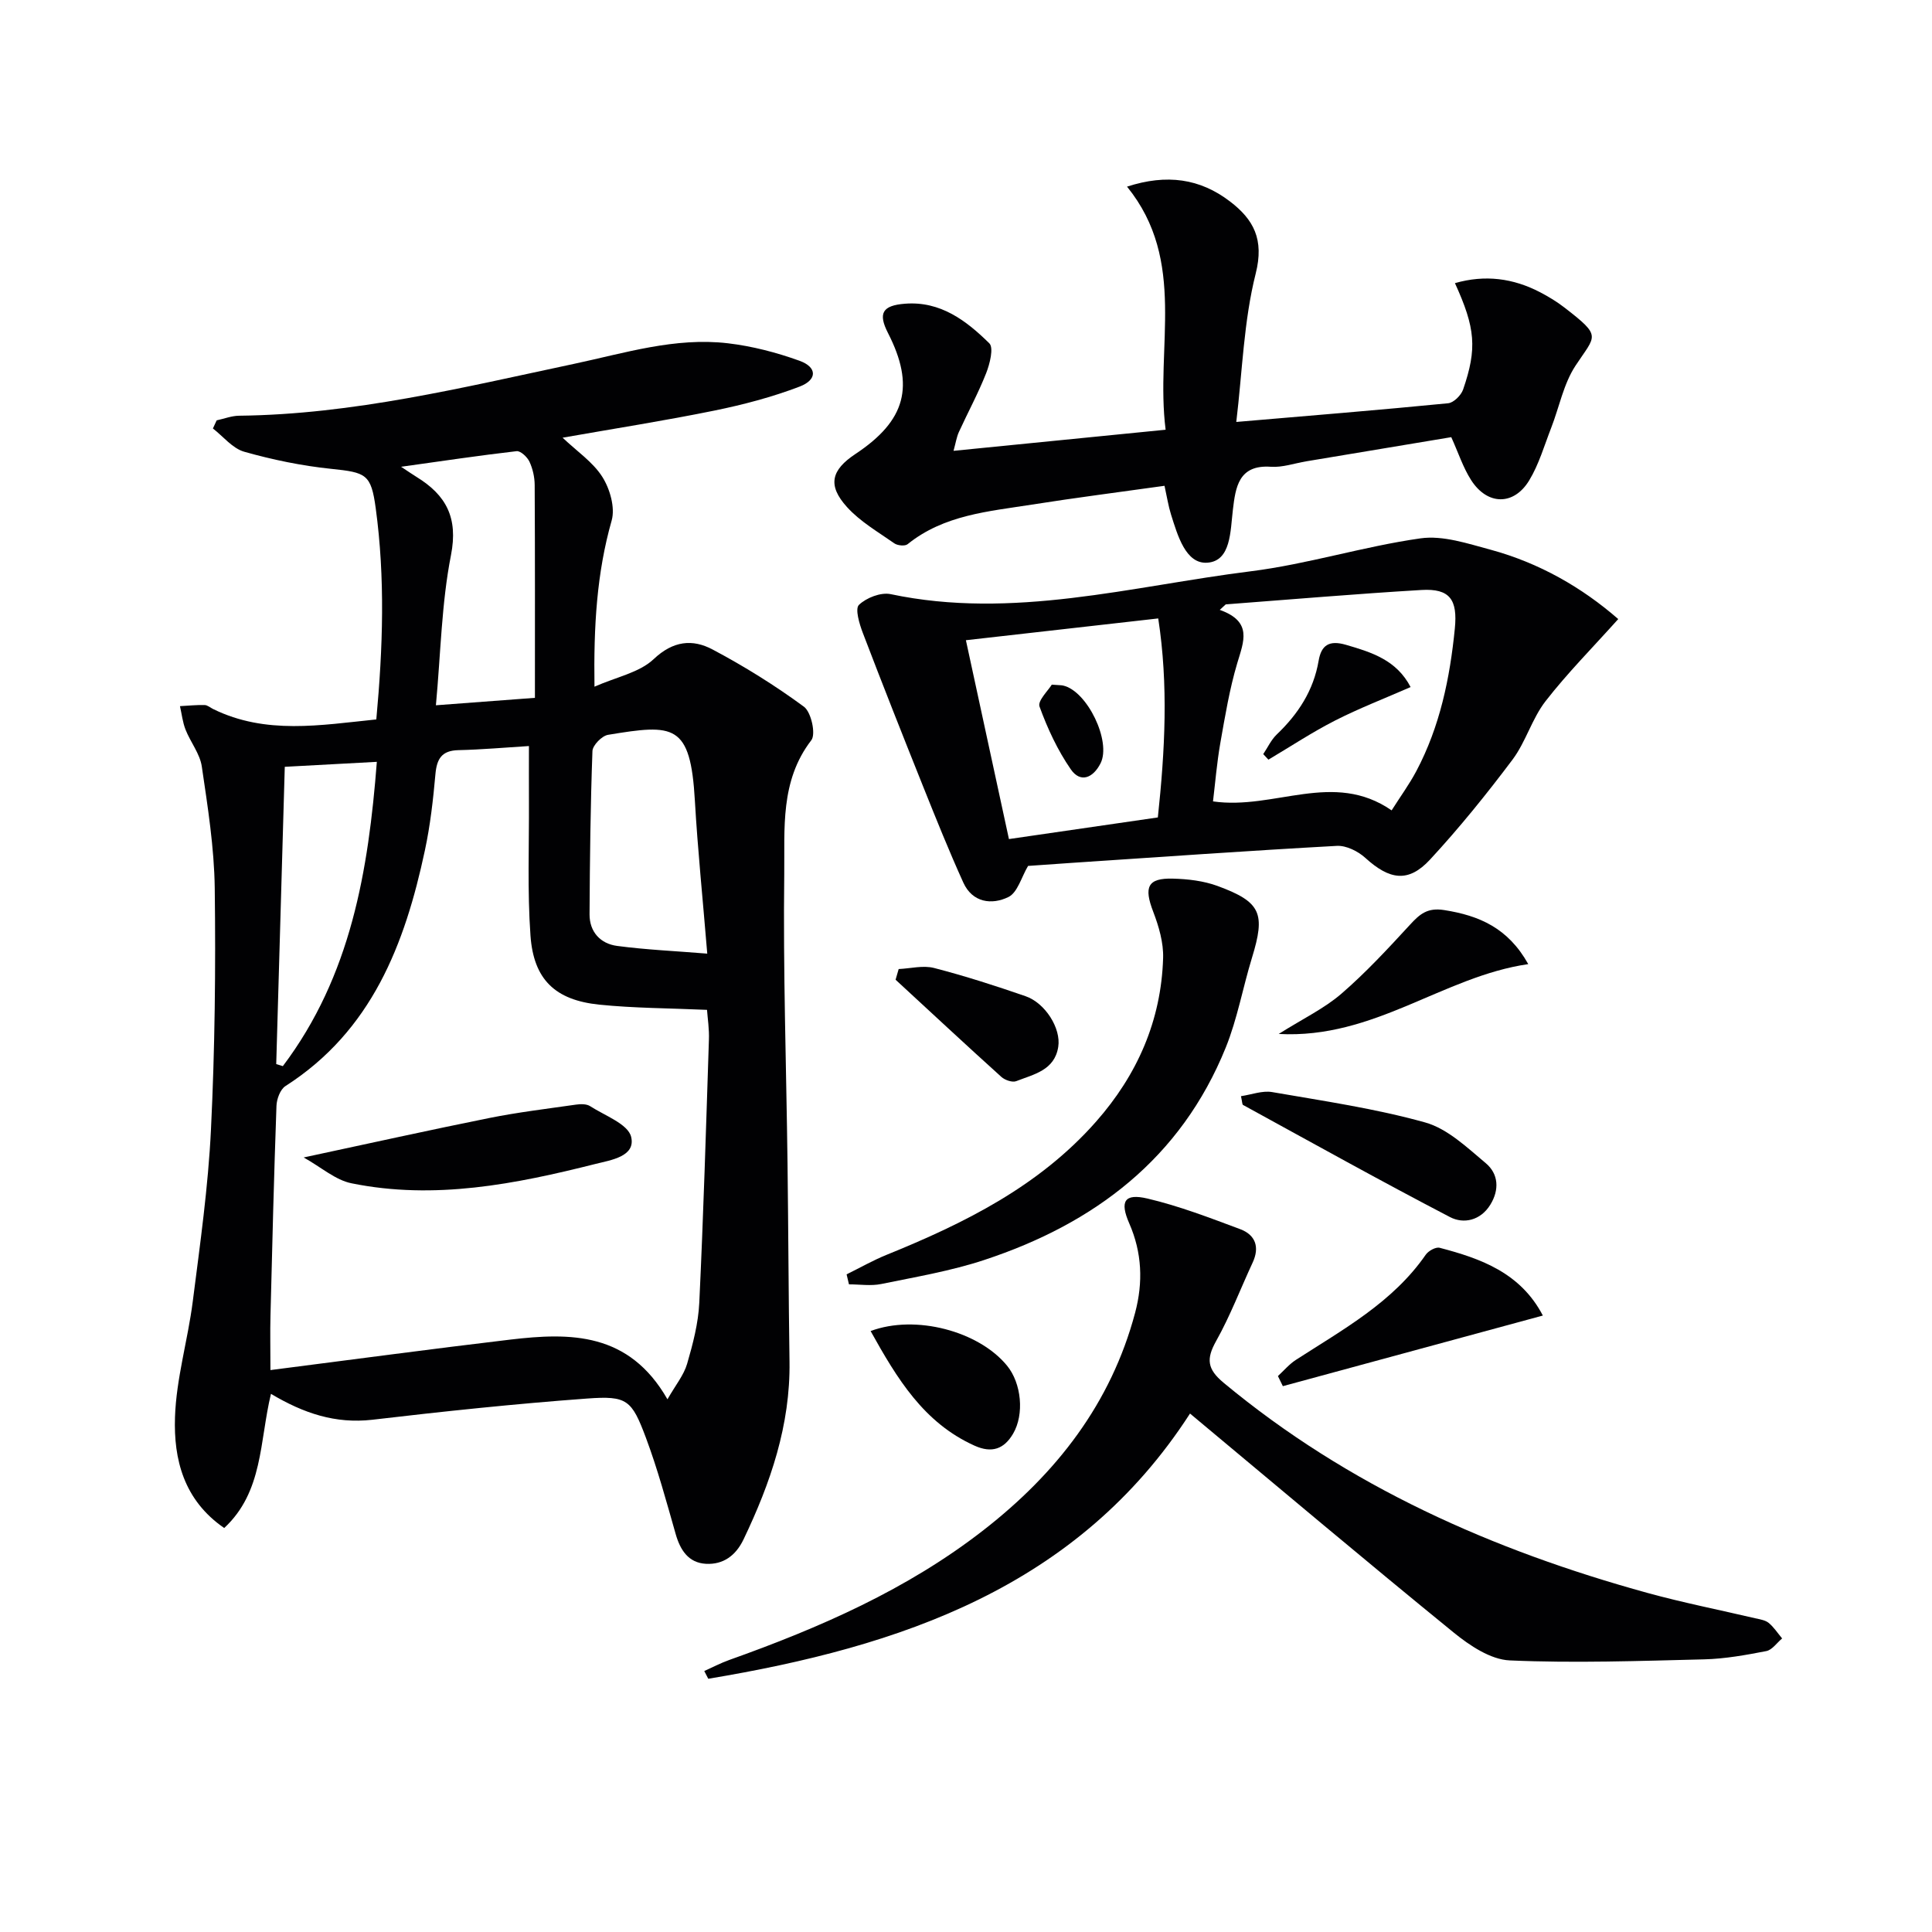
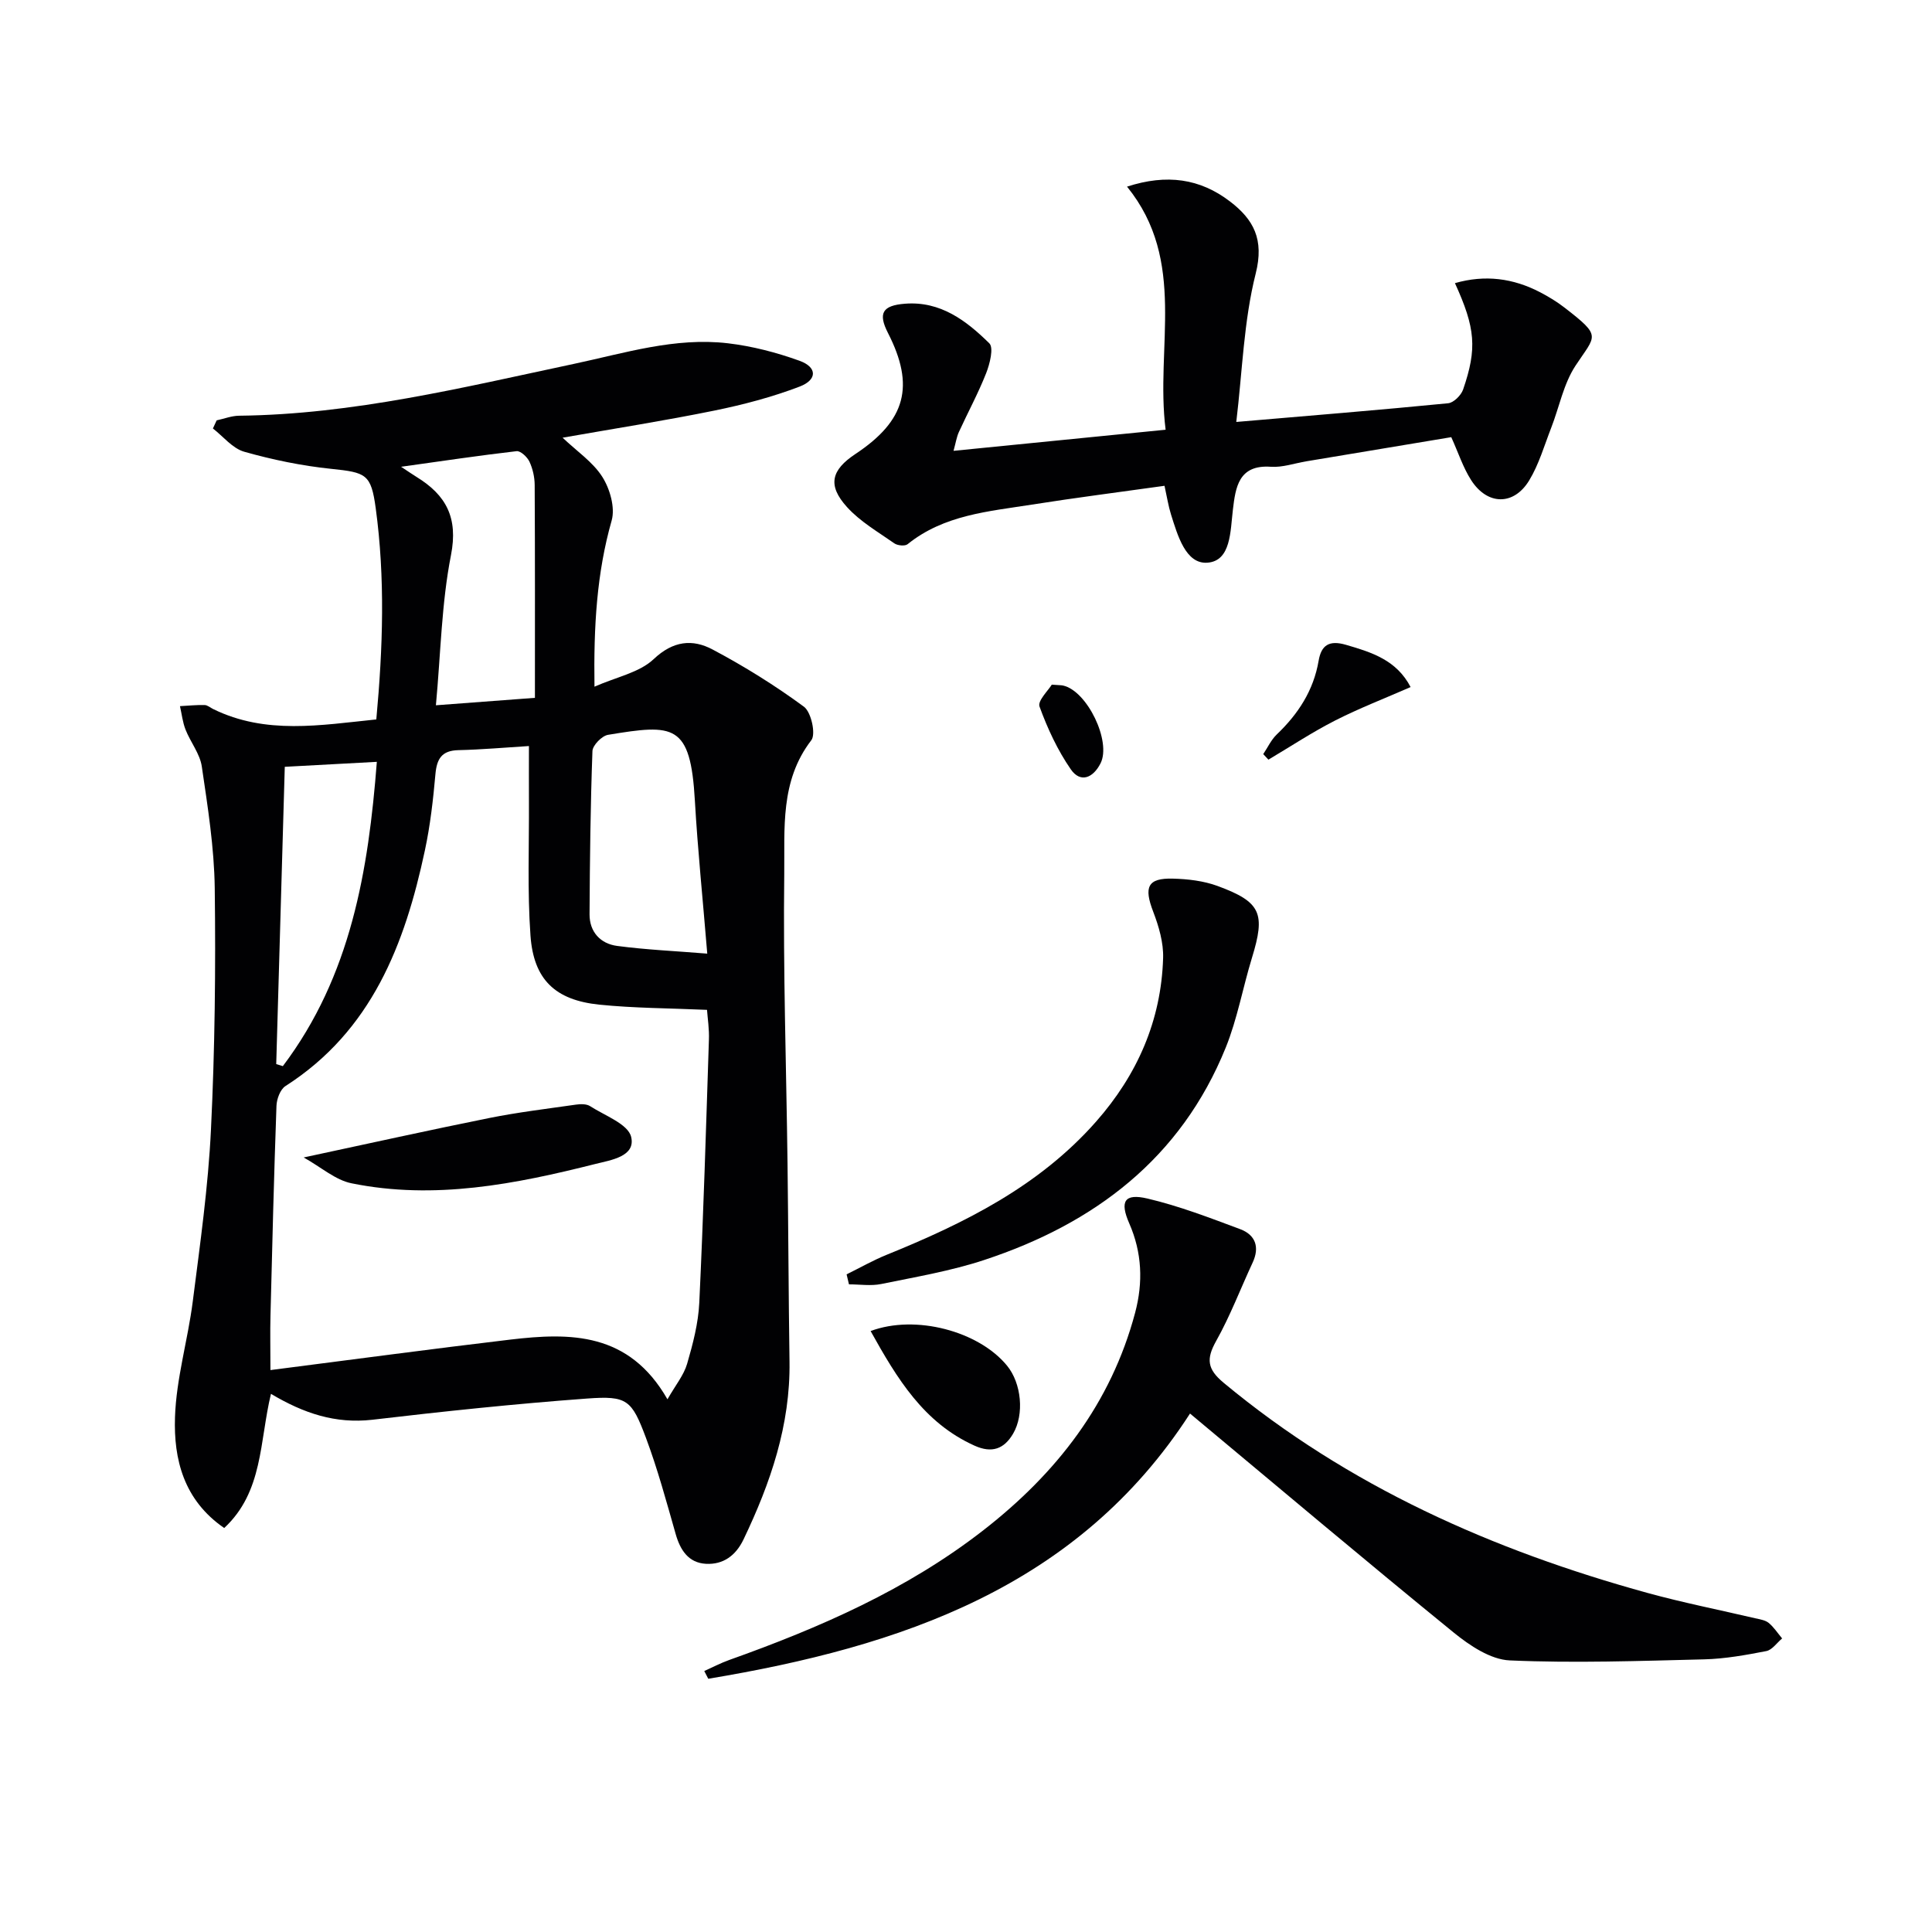
<svg xmlns="http://www.w3.org/2000/svg" enable-background="new 0 0 400 400" viewBox="0 0 400 400">
  <g fill="#010103">
    <path d="m56.1 288.58c-2.39 9.87-1.59 20.26-9.68 27.78-8.4-5.78-10.48-14.25-10.19-22.94.26-8.02 2.66-15.95 3.68-23.97 1.51-11.85 3.2-23.73 3.77-35.64.81-16.61.99-33.28.78-49.91-.11-8.42-1.45-16.85-2.68-25.21-.39-2.65-2.35-5.04-3.37-7.64-.6-1.53-.78-3.23-1.15-4.85 1.7-.09 3.4-.27 5.1-.23.6.01 1.19.55 1.79.84 10.91 5.34 22.19 3.32 33.76 2.14 1.38-14.91 1.84-29.32-.12-43.72-.96-7.08-1.98-7.41-9.22-8.16-6.07-.63-12.13-1.88-18-3.54-2.43-.69-4.35-3.16-6.49-4.82.26-.56.52-1.12.78-1.68 1.54-.33 3.08-.94 4.63-.96 23.6-.26 46.38-5.86 69.27-10.72 10.55-2.24 20.99-5.56 31.93-4.28 5.03.59 10.06 1.9 14.83 3.62 3.68 1.32 3.74 3.93.03 5.35-5.68 2.17-11.64 3.74-17.61 4.96-10.31 2.1-20.72 3.73-31.46 5.62 2.98 2.83 6.29 5.05 8.23 8.12 1.57 2.48 2.68 6.35 1.93 9.02-3.09 10.87-3.74 21.86-3.56 34.41 4.57-2.02 9.31-2.92 12.25-5.7 4.05-3.83 8.06-4.2 12.2-2 6.57 3.48 12.94 7.45 18.92 11.85 1.5 1.11 2.5 5.66 1.53 6.93-6.52 8.45-5.49 18.36-5.61 27.77-.25 19.96.43 39.93.68 59.9.17 13.66.21 27.31.41 40.97.19 13.15-3.93 25.15-9.51 36.81-1.61 3.37-4.21 5.27-7.81 5.07-3.6-.21-5.3-2.83-6.25-6.17-1.91-6.69-3.73-13.43-6.16-19.93-2.95-7.87-3.9-8.72-12.14-8.12-14.88 1.09-29.74 2.66-44.56 4.4-7.57.85-14.12-1.31-20.93-5.37zm90.28-79.5c-7.82-.35-15.11-.34-22.32-1.08-9.11-.94-13.58-5.19-14.23-14.29-.66-9.25-.27-18.57-.32-27.86-.02-3.78 0-7.55 0-11.39-5 .31-9.79.74-14.6.85-3.45.08-4.47 1.78-4.76 4.97-.47 5.29-1.07 10.6-2.18 15.78-4.15 19.46-11.01 37.37-28.87 48.8-1.08.69-1.81 2.68-1.86 4.1-.52 14.47-.88 28.95-1.24 43.42-.09 3.43-.01 6.86-.01 11.28 17.11-2.19 33.37-4.38 49.66-6.31 12.44-1.47 24.56-1.58 32.54 12.36 1.69-2.96 3.39-5.01 4.07-7.35 1.2-4.12 2.32-8.4 2.52-12.66.86-18.11 1.4-36.23 1.99-54.35.1-2.26-.27-4.53-.39-6.27zm.05-11.64c-.94-11.46-1.98-21.53-2.56-31.62-.91-16.05-4.33-15.94-17.99-13.68-1.27.21-3.17 2.16-3.22 3.35-.41 11.26-.54 22.53-.6 33.8-.02 3.65 2.25 6.09 5.69 6.55 6.02.8 12.1 1.06 18.68 1.6zm-35.68-52.96c0-14.9.03-29.49-.05-44.07-.01-1.62-.4-3.36-1.08-4.82-.45-.97-1.84-2.27-2.66-2.18-7.72.89-15.41 2.04-23.92 3.23 1.58 1.04 2.38 1.6 3.21 2.11 6.11 3.76 8.64 8.42 7.12 16.19-1.96 9.96-2.12 20.28-3.12 31.08 7.21-.54 13.09-.98 20.5-1.54zm-53.56 75.83c.46.14.91.28 1.37.42 14.1-18.67 17.72-40.52 19.46-63-7.08.38-13.3.72-19.06 1.03-.58 20.25-1.17 40.9-1.77 61.55z" />
-     <path d="m335.04 128.17c-5.28 5.89-10.52 11.17-15.05 17-2.81 3.62-4.08 8.41-6.83 12.09-5.37 7.15-11.02 14.15-17.09 20.71-4.48 4.84-8.37 4.21-13.39-.35-1.51-1.38-3.96-2.6-5.91-2.49-18.26 1-36.51 2.3-54.75 3.51-3.14.21-6.29.44-9.17.64-1.38 2.32-2.17 5.51-4.07 6.44-3.44 1.68-7.45 1.17-9.34-3-2.94-6.49-5.6-13.11-8.25-19.72-4.25-10.61-8.46-21.25-12.54-31.93-.72-1.87-1.66-5.01-.82-5.83 1.53-1.48 4.53-2.65 6.56-2.23 25.31 5.35 49.84-1.64 74.55-4.73 11.82-1.48 23.35-5.15 35.16-6.82 4.65-.66 9.8 1.09 14.54 2.36 10.04 2.73 18.87 7.79 26.4 14.35zm-81.26-3.04c-.41.38-.83.76-1.24 1.14 6.85 2.44 4.95 6.55 3.62 11.03-1.6 5.37-2.52 10.97-3.5 16.51-.72 4.11-1.06 8.3-1.52 12.11 12.73 1.84 24.89-6.5 36.98 1.86 1.81-2.86 3.66-5.39 5.11-8.12 4.89-9.23 6.96-19.24 7.98-29.55.58-5.92-.99-8.31-6.91-7.96-13.52.8-27.01 1.96-40.52 2.98zm-14.06 44.11c1.48-13.91 2.2-27.39.08-41.2-13.6 1.54-26.53 3-39.82 4.51 3.06 14.12 5.97 27.61 8.91 41.17 10.77-1.56 20.75-3.01 30.83-4.48z" />
    <path d="m246.38 292.66c-23.22 35.98-59.94 48.28-99.74 54.91-.28-.53-.55-1.07-.83-1.6 1.72-.77 3.4-1.66 5.17-2.29 18.72-6.67 36.82-14.56 52.64-26.88 15.1-11.75 26.38-26.19 31.39-44.99 1.68-6.31 1.44-12.47-1.21-18.52-2-4.57-1.01-6.27 3.79-5.14 6.54 1.54 12.88 3.98 19.19 6.34 3.12 1.17 4.07 3.68 2.57 6.91-2.52 5.42-4.65 11.05-7.56 16.24-2.07 3.7-1.88 5.8 1.55 8.65 25.84 21.46 55.71 34.68 87.76 43.51 7.35 2.02 14.85 3.5 22.27 5.24.97.23 2.09.37 2.81.96 1.08.88 1.87 2.13 2.79 3.22-1.09.91-2.06 2.38-3.28 2.62-4.23.82-8.54 1.6-12.83 1.71-13.43.33-26.88.81-40.28.22-3.97-.17-8.29-3.07-11.6-5.76-18.3-14.9-36.33-30.11-54.6-45.35z" />
    <path d="m197.42 93.34c14.7-1.46 28.97-2.88 43.91-4.37-2.18-17.16 4.52-34.89-7.99-50.33 8.25-2.68 15.12-1.66 21.29 3.05 4.91 3.74 7.14 7.86 5.35 14.95-2.48 9.83-2.76 20.22-4.02 30.72 15.57-1.33 29.73-2.48 43.86-3.87 1.14-.11 2.68-1.64 3.1-2.84 2.93-8.51 2.55-12.74-1.69-22.03 6.25-1.79 12.06-1.02 17.66 1.9 1.76.92 3.49 1.97 5.06 3.19 7.8 6.04 6.42 5.63 2.23 12.02-2.47 3.76-3.35 8.55-5.02 12.84-1.43 3.67-2.54 7.57-4.56 10.9-3.2 5.26-8.67 5.16-12.02-.07-1.67-2.61-2.65-5.67-4.11-8.89-9.84 1.64-19.93 3.32-30.01 5-2.45.41-4.94 1.3-7.35 1.13-6.7-.47-7.3 4.3-7.85 8.86-.54 4.47-.38 10.65-5.29 11-4.49.32-6.17-5.69-7.53-10-.54-1.72-.81-3.52-1.34-5.92-9.25 1.3-18.39 2.46-27.5 3.9-8.96 1.41-18.17 2.12-25.69 8.19-.54.44-2.08.29-2.74-.17-3.38-2.37-7.09-4.51-9.81-7.52-4.08-4.51-3.28-7.66 1.78-11.01 10.4-6.9 12.32-14.06 6.7-25.04-2.08-4.07-1.16-5.69 3.54-6.05 7.34-.57 12.69 3.51 17.45 8.2.94.93.1 4.26-.66 6.19-1.64 4.16-3.79 8.12-5.65 12.19-.46 1.01-.63 2.17-1.1 3.88z" />
    <path d="m175.28 263.84c2.75-1.35 5.42-2.88 8.25-4.03 16.15-6.55 31.59-14.2 43.38-27.57 8.54-9.68 13.51-20.93 13.9-33.89.1-3.18-.89-6.56-2.05-9.59-1.97-5.11-1.17-6.99 4.07-6.85 3.11.08 6.36.46 9.25 1.52 9.03 3.33 9.95 5.67 7.12 14.89-1.89 6.16-3.02 12.62-5.42 18.56-9.28 22.94-27.18 36.46-50.02 43.99-6.9 2.28-14.16 3.5-21.31 4.97-2.14.44-4.45.07-6.68.07-.16-.68-.33-1.37-.49-2.07z" />
-     <path d="m256.93 226.95c2.19-.32 4.42-1.19 6.43-.85 10.62 1.84 21.35 3.4 31.7 6.29 4.63 1.29 8.68 5.19 12.56 8.44 2.63 2.21 2.85 5.49.93 8.6-2.03 3.28-5.52 4.02-8.33 2.56-14.41-7.5-28.61-15.42-42.86-23.22-.19-.11-.16-.61-.43-1.82z" />
-     <path d="m264.58 284.9c1.23-1.13 2.34-2.46 3.72-3.35 9.74-6.3 20.03-11.88 26.88-21.77.55-.8 2.08-1.65 2.88-1.44 8.58 2.24 16.76 5.2 21.37 14.03-18.2 4.94-36.02 9.78-53.83 14.62-.34-.7-.68-1.4-1.02-2.09z" />
-     <path d="m316.41 199.61c-17.72 2.58-31.86 15.53-51.67 14.46 5.12-3.22 9.46-5.29 12.98-8.33 5.07-4.38 9.66-9.35 14.21-14.29 2.02-2.2 3.6-3.58 7.07-3.03 7.24 1.14 13.22 3.69 17.41 11.19z" />
    <path d="m180.25 275.58c9.3-3.49 22.41.03 28.25 7.17 2.98 3.64 3.61 10.06 1.25 14.08-1.87 3.19-4.41 4.09-7.98 2.48-10.53-4.74-16.04-13.89-21.52-23.73z" />
-     <path d="m186.06 200.63c2.45-.11 5.05-.81 7.33-.22 6.39 1.65 12.69 3.68 18.93 5.84 4.12 1.42 7.38 6.7 6.78 10.48-.76 4.89-5.08 5.69-8.7 7.11-.81.32-2.35-.22-3.08-.88-7.36-6.64-14.61-13.4-21.9-20.12.22-.74.43-1.47.64-2.21z" />
    <path d="m62.87 239.64c13.92-2.98 26.16-5.7 38.44-8.17 5.93-1.19 11.95-1.91 17.94-2.77.96-.14 2.19-.16 2.93.32 3.05 1.97 7.84 3.69 8.49 6.35.99 4.08-4.2 4.81-7.34 5.6-16.61 4.19-33.38 7.51-50.54 4.02-3.33-.66-6.26-3.31-9.92-5.35z" />
    <path d="m292.05 142.25c-5.46 2.39-10.67 4.4-15.62 6.92-4.75 2.42-9.22 5.38-13.82 8.11-.36-.38-.71-.77-1.07-1.15.92-1.37 1.64-2.96 2.8-4.07 4.44-4.24 7.62-9.11 8.67-15.27.55-3.22 2.18-4.3 5.65-3.29 5.37 1.56 10.48 3.16 13.39 8.75z" />
    <path d="m217.76 141.75c1.66.12 2 .11 2.32.18 5.01 1.09 10.07 11.6 7.77 16.12-1.54 3.03-4.15 4.11-6.14 1.25-2.74-3.96-4.84-8.48-6.49-13.02-.43-1.18 1.82-3.34 2.54-4.53z" />
  </g>
</svg>